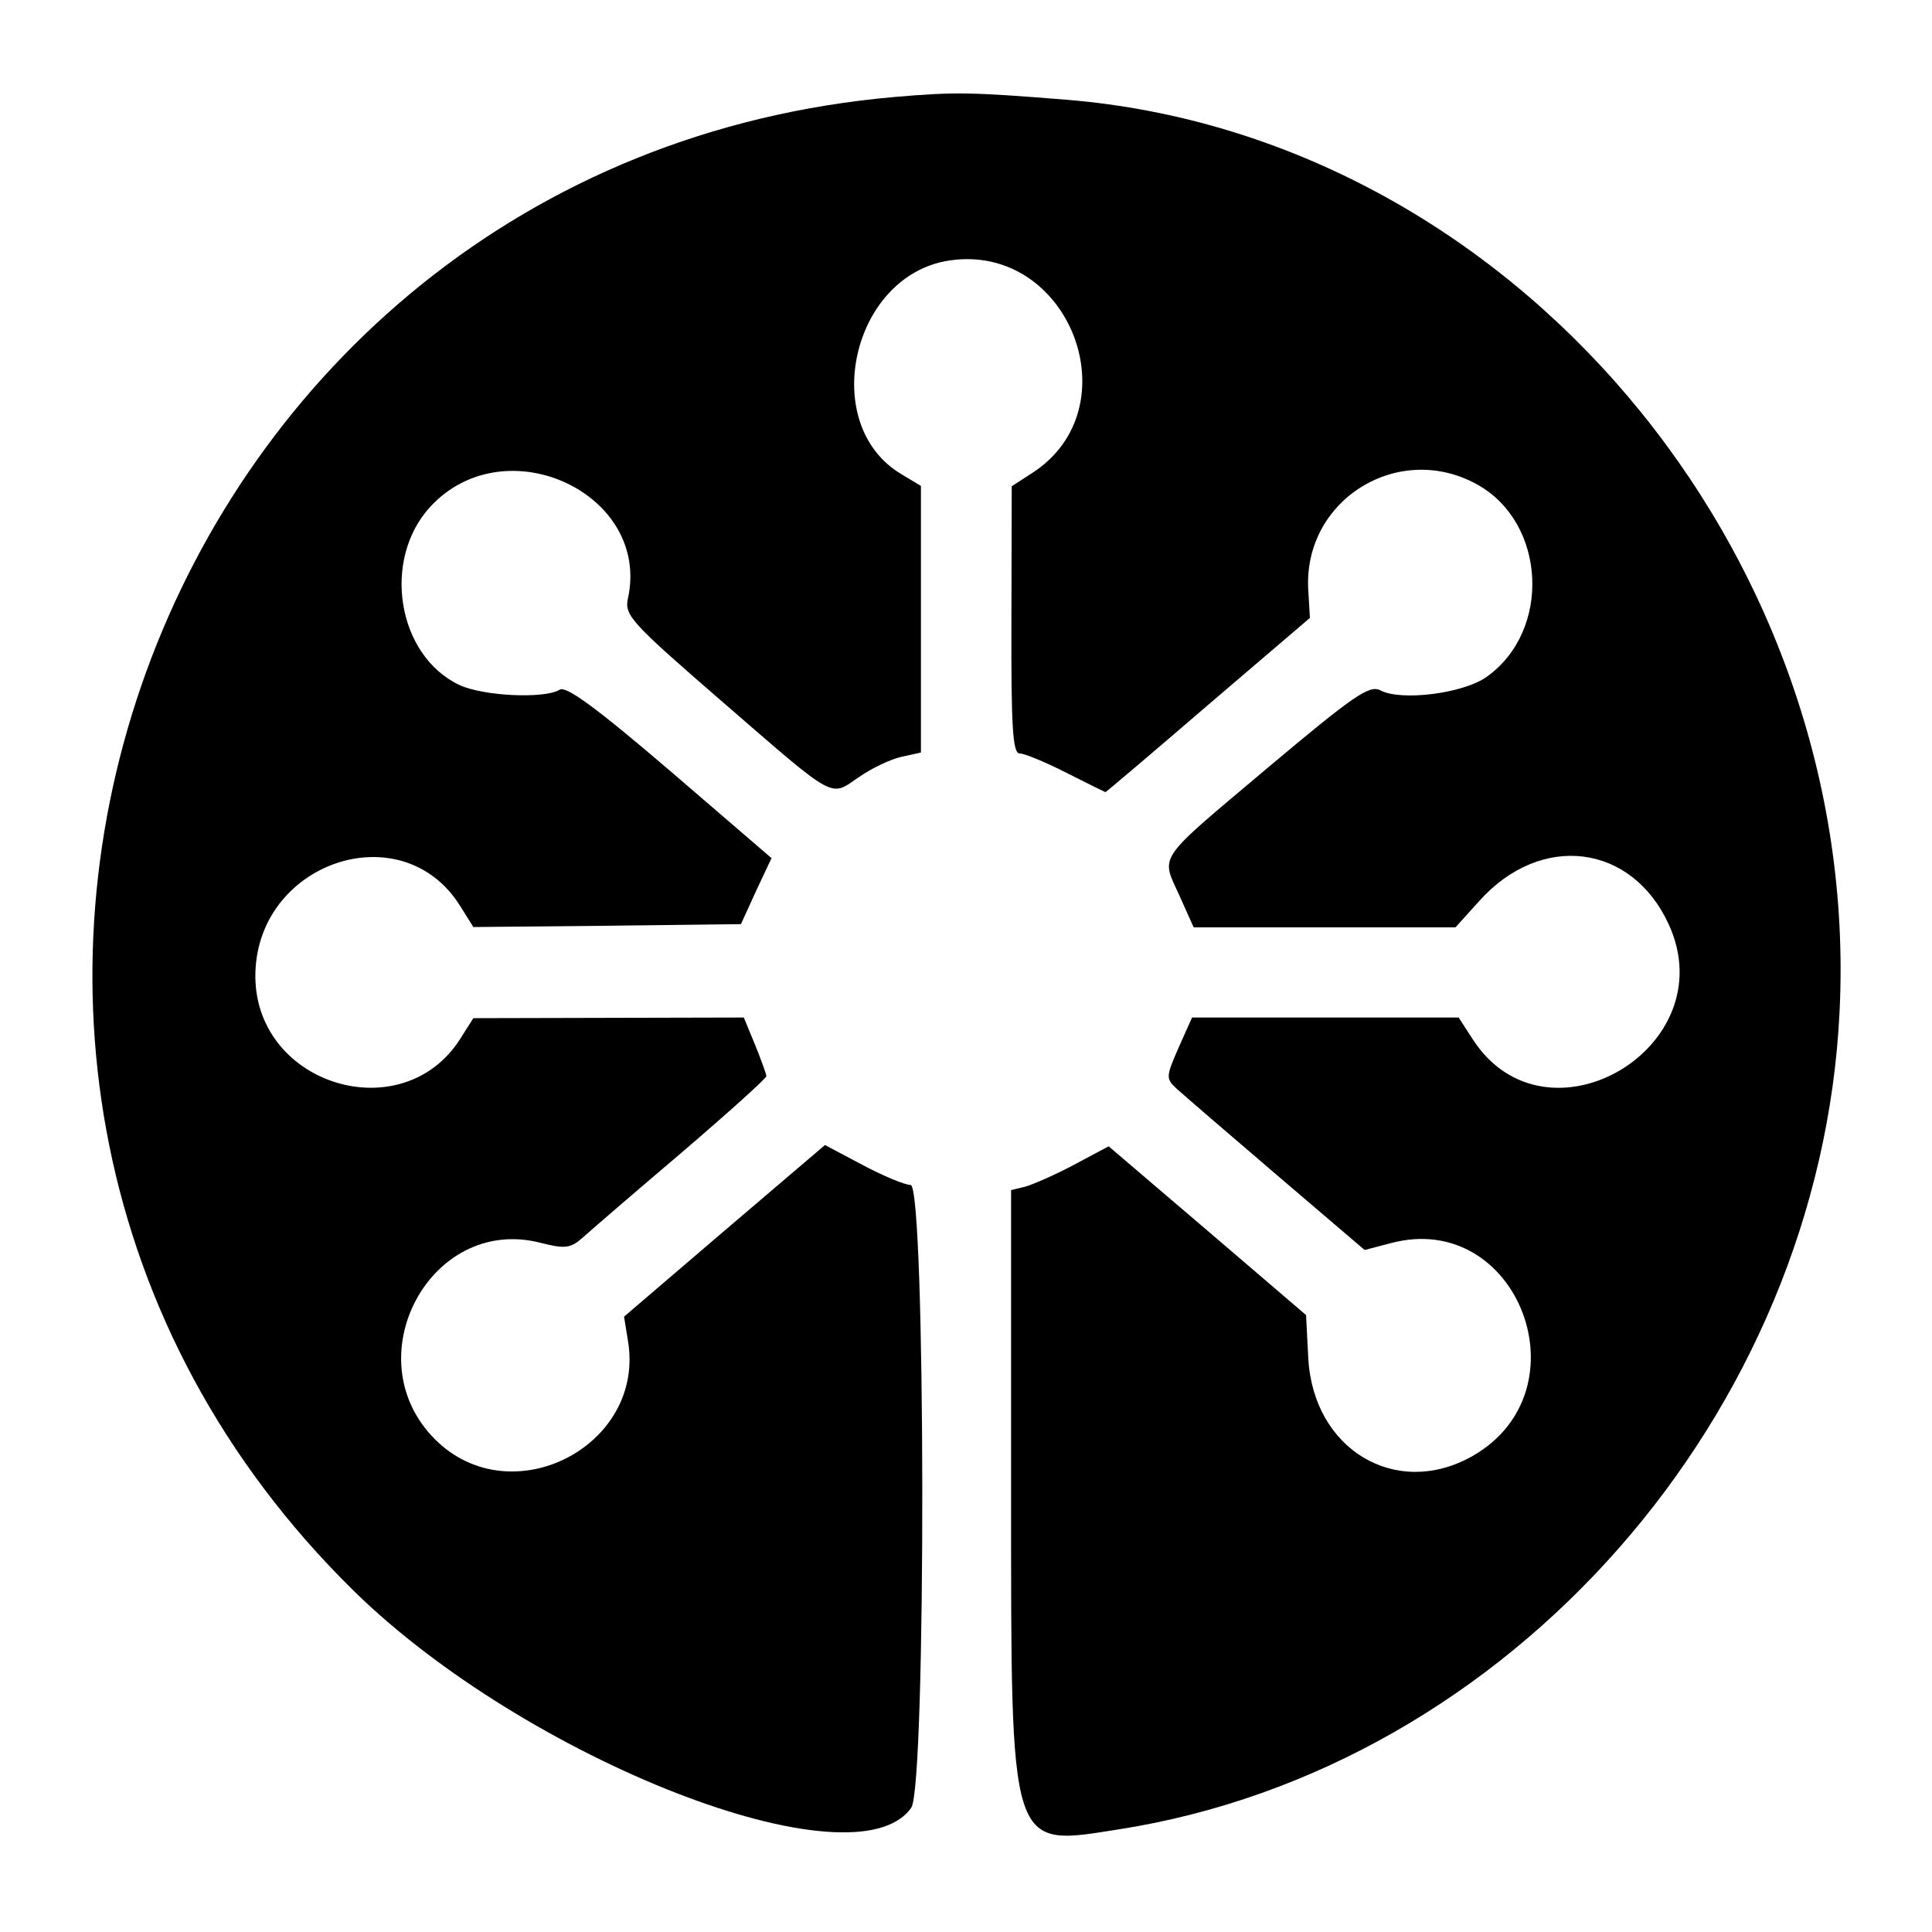
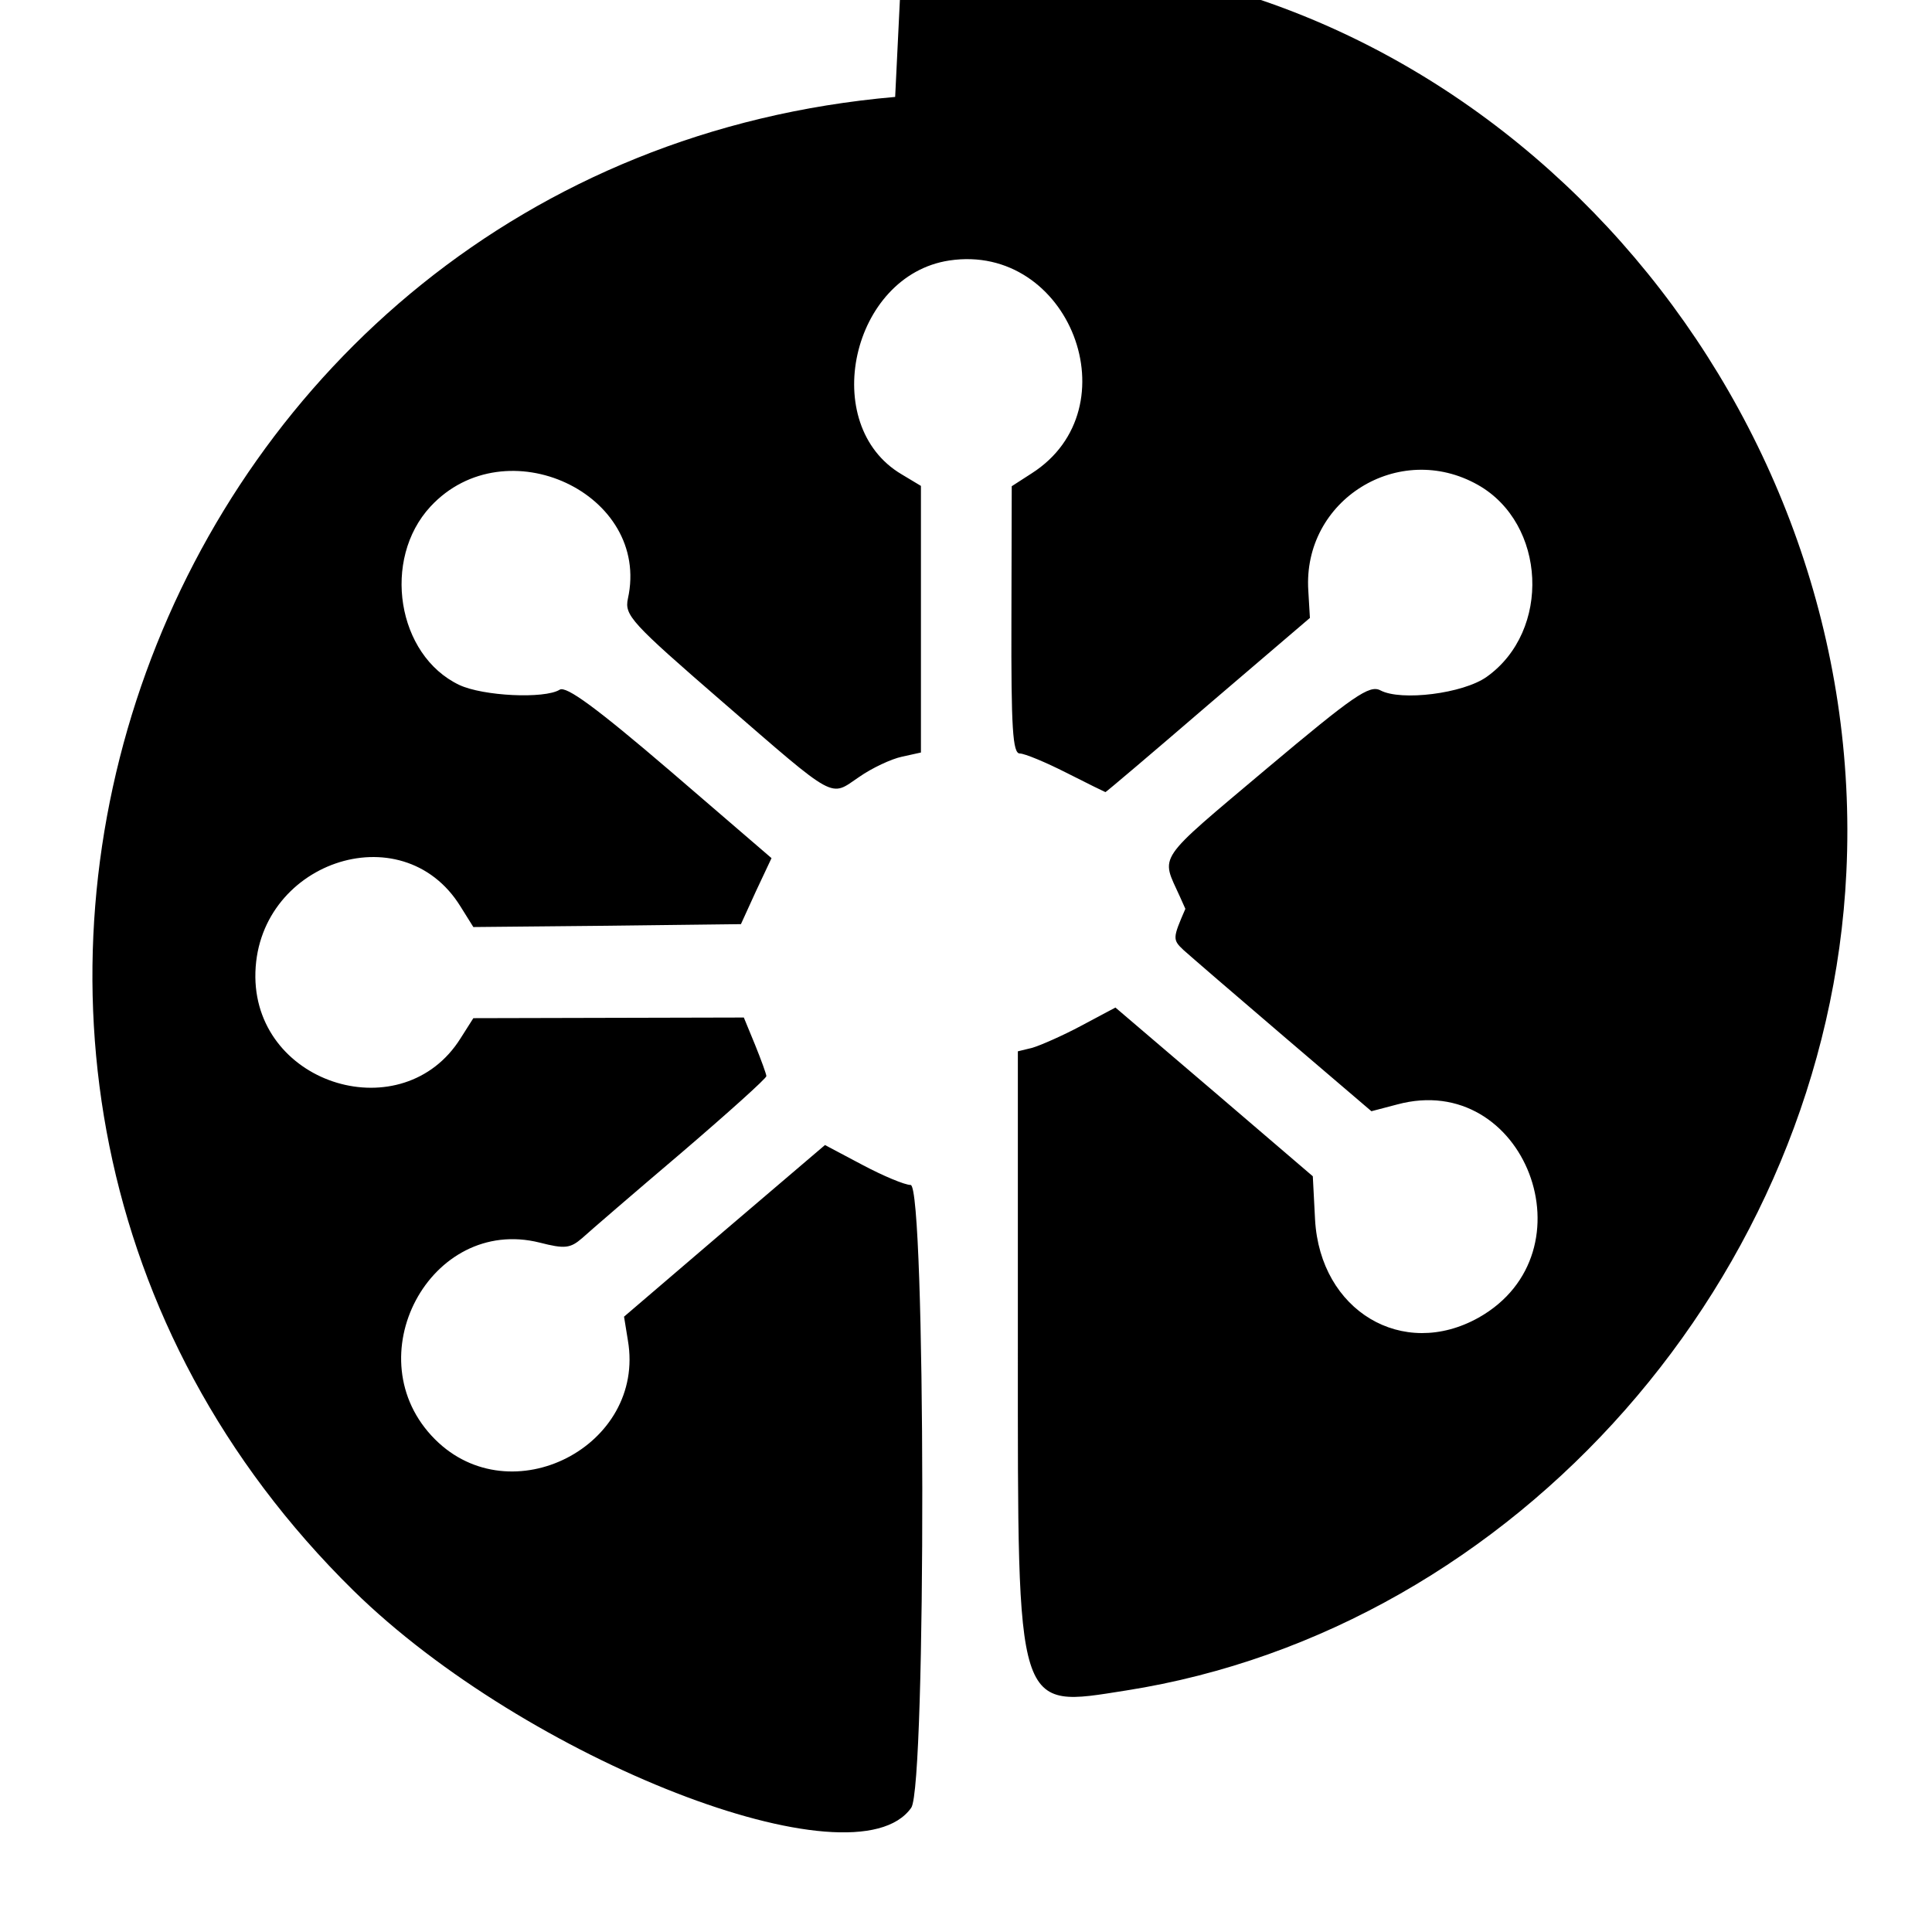
<svg xmlns="http://www.w3.org/2000/svg" version="1.0" width="300pt" height="300pt" viewBox="0 0 300 300" preserveAspectRatio="xMidYMid meet">
  <g transform="translate(0,300) scale(0.05,-0.05)" fill="#000000" stroke="none">
-     <path d="M2780 5699 c-2311 -201 -3332 -3017 -1682 -4639 536 -526 1557 -924 1732 -674 47 67 45 1934 -2 1934 -18 0 -85 28 -149 62 l-117 62 -312 -266 -312 -267 12 -74 c56 -328 -363 -543 -599 -307 -252 252 -15 696 325 611 78 -20 95 -18 132 14 23 21 161 140 307 264 146 125 265 232 265 239 0 6 -16 50 -35 97 l-35 85 -420 -1 -420 -1 -40 -63 c-178 -283 -633 -147 -637 190 -3 355 455 514 637 220 l40 -64 415 4 416 5 47 103 48 102 -315 271 c-229 196 -323 265 -343 252 -47 -29 -238 -20 -312 15 -193 92 -241 390 -89 554 233 251 685 40 613 -286 -11 -52 9 -74 294 -321 359 -311 332 -295 424 -233 40 28 100 56 133 63 l59 13 0 414 0 414 -60 36 c-259 153 -156 618 148 664 373 56 572 -459 256 -661 l-62 -40 -1 -415 c-1 -337 4 -415 26 -415 15 0 80 -27 145 -60 65 -33 120 -60 121 -60 2 0 146 122 319 271 l316 270 -5 85 c-18 281 281 467 527 328 212 -120 228 -453 27 -596 -73 -52 -266 -76 -330 -42 -34 18 -83 -16 -352 -242 -350 -295 -330 -267 -271 -398 l43 -96 407 0 406 0 75 83 c191 212 472 177 587 -73 177 -383 -380 -710 -608 -358 l-44 68 -414 0 -414 0 -42 -94 c-39 -90 -40 -95 -6 -127 20 -18 159 -138 310 -267 l274 -234 80 21 c396 107 613 -459 253 -662 -236 -132 -492 21 -508 304 l-7 135 -306 262 -307 262 -107 -57 c-58 -31 -127 -61 -151 -68 l-45 -11 0 -923 c0 -1142 -8 -1116 336 -1062 1211 190 2177 1287 2237 2541 69 1430 -1022 2716 -2398 2830 -297 24 -349 25 -535 9z" />
+     <path d="M2780 5699 c-2311 -201 -3332 -3017 -1682 -4639 536 -526 1557 -924 1732 -674 47 67 45 1934 -2 1934 -18 0 -85 28 -149 62 l-117 62 -312 -266 -312 -267 12 -74 c56 -328 -363 -543 -599 -307 -252 252 -15 696 325 611 78 -20 95 -18 132 14 23 21 161 140 307 264 146 125 265 232 265 239 0 6 -16 50 -35 97 l-35 85 -420 -1 -420 -1 -40 -63 c-178 -283 -633 -147 -637 190 -3 355 455 514 637 220 l40 -64 415 4 416 5 47 103 48 102 -315 271 c-229 196 -323 265 -343 252 -47 -29 -238 -20 -312 15 -193 92 -241 390 -89 554 233 251 685 40 613 -286 -11 -52 9 -74 294 -321 359 -311 332 -295 424 -233 40 28 100 56 133 63 l59 13 0 414 0 414 -60 36 c-259 153 -156 618 148 664 373 56 572 -459 256 -661 l-62 -40 -1 -415 c-1 -337 4 -415 26 -415 15 0 80 -27 145 -60 65 -33 120 -60 121 -60 2 0 146 122 319 271 l316 270 -5 85 c-18 281 281 467 527 328 212 -120 228 -453 27 -596 -73 -52 -266 -76 -330 -42 -34 18 -83 -16 -352 -242 -350 -295 -330 -267 -271 -398 l43 -96 407 0 406 0 75 83 l-44 68 -414 0 -414 0 -42 -94 c-39 -90 -40 -95 -6 -127 20 -18 159 -138 310 -267 l274 -234 80 21 c396 107 613 -459 253 -662 -236 -132 -492 21 -508 304 l-7 135 -306 262 -307 262 -107 -57 c-58 -31 -127 -61 -151 -68 l-45 -11 0 -923 c0 -1142 -8 -1116 336 -1062 1211 190 2177 1287 2237 2541 69 1430 -1022 2716 -2398 2830 -297 24 -349 25 -535 9z" />
  </g>
</svg>